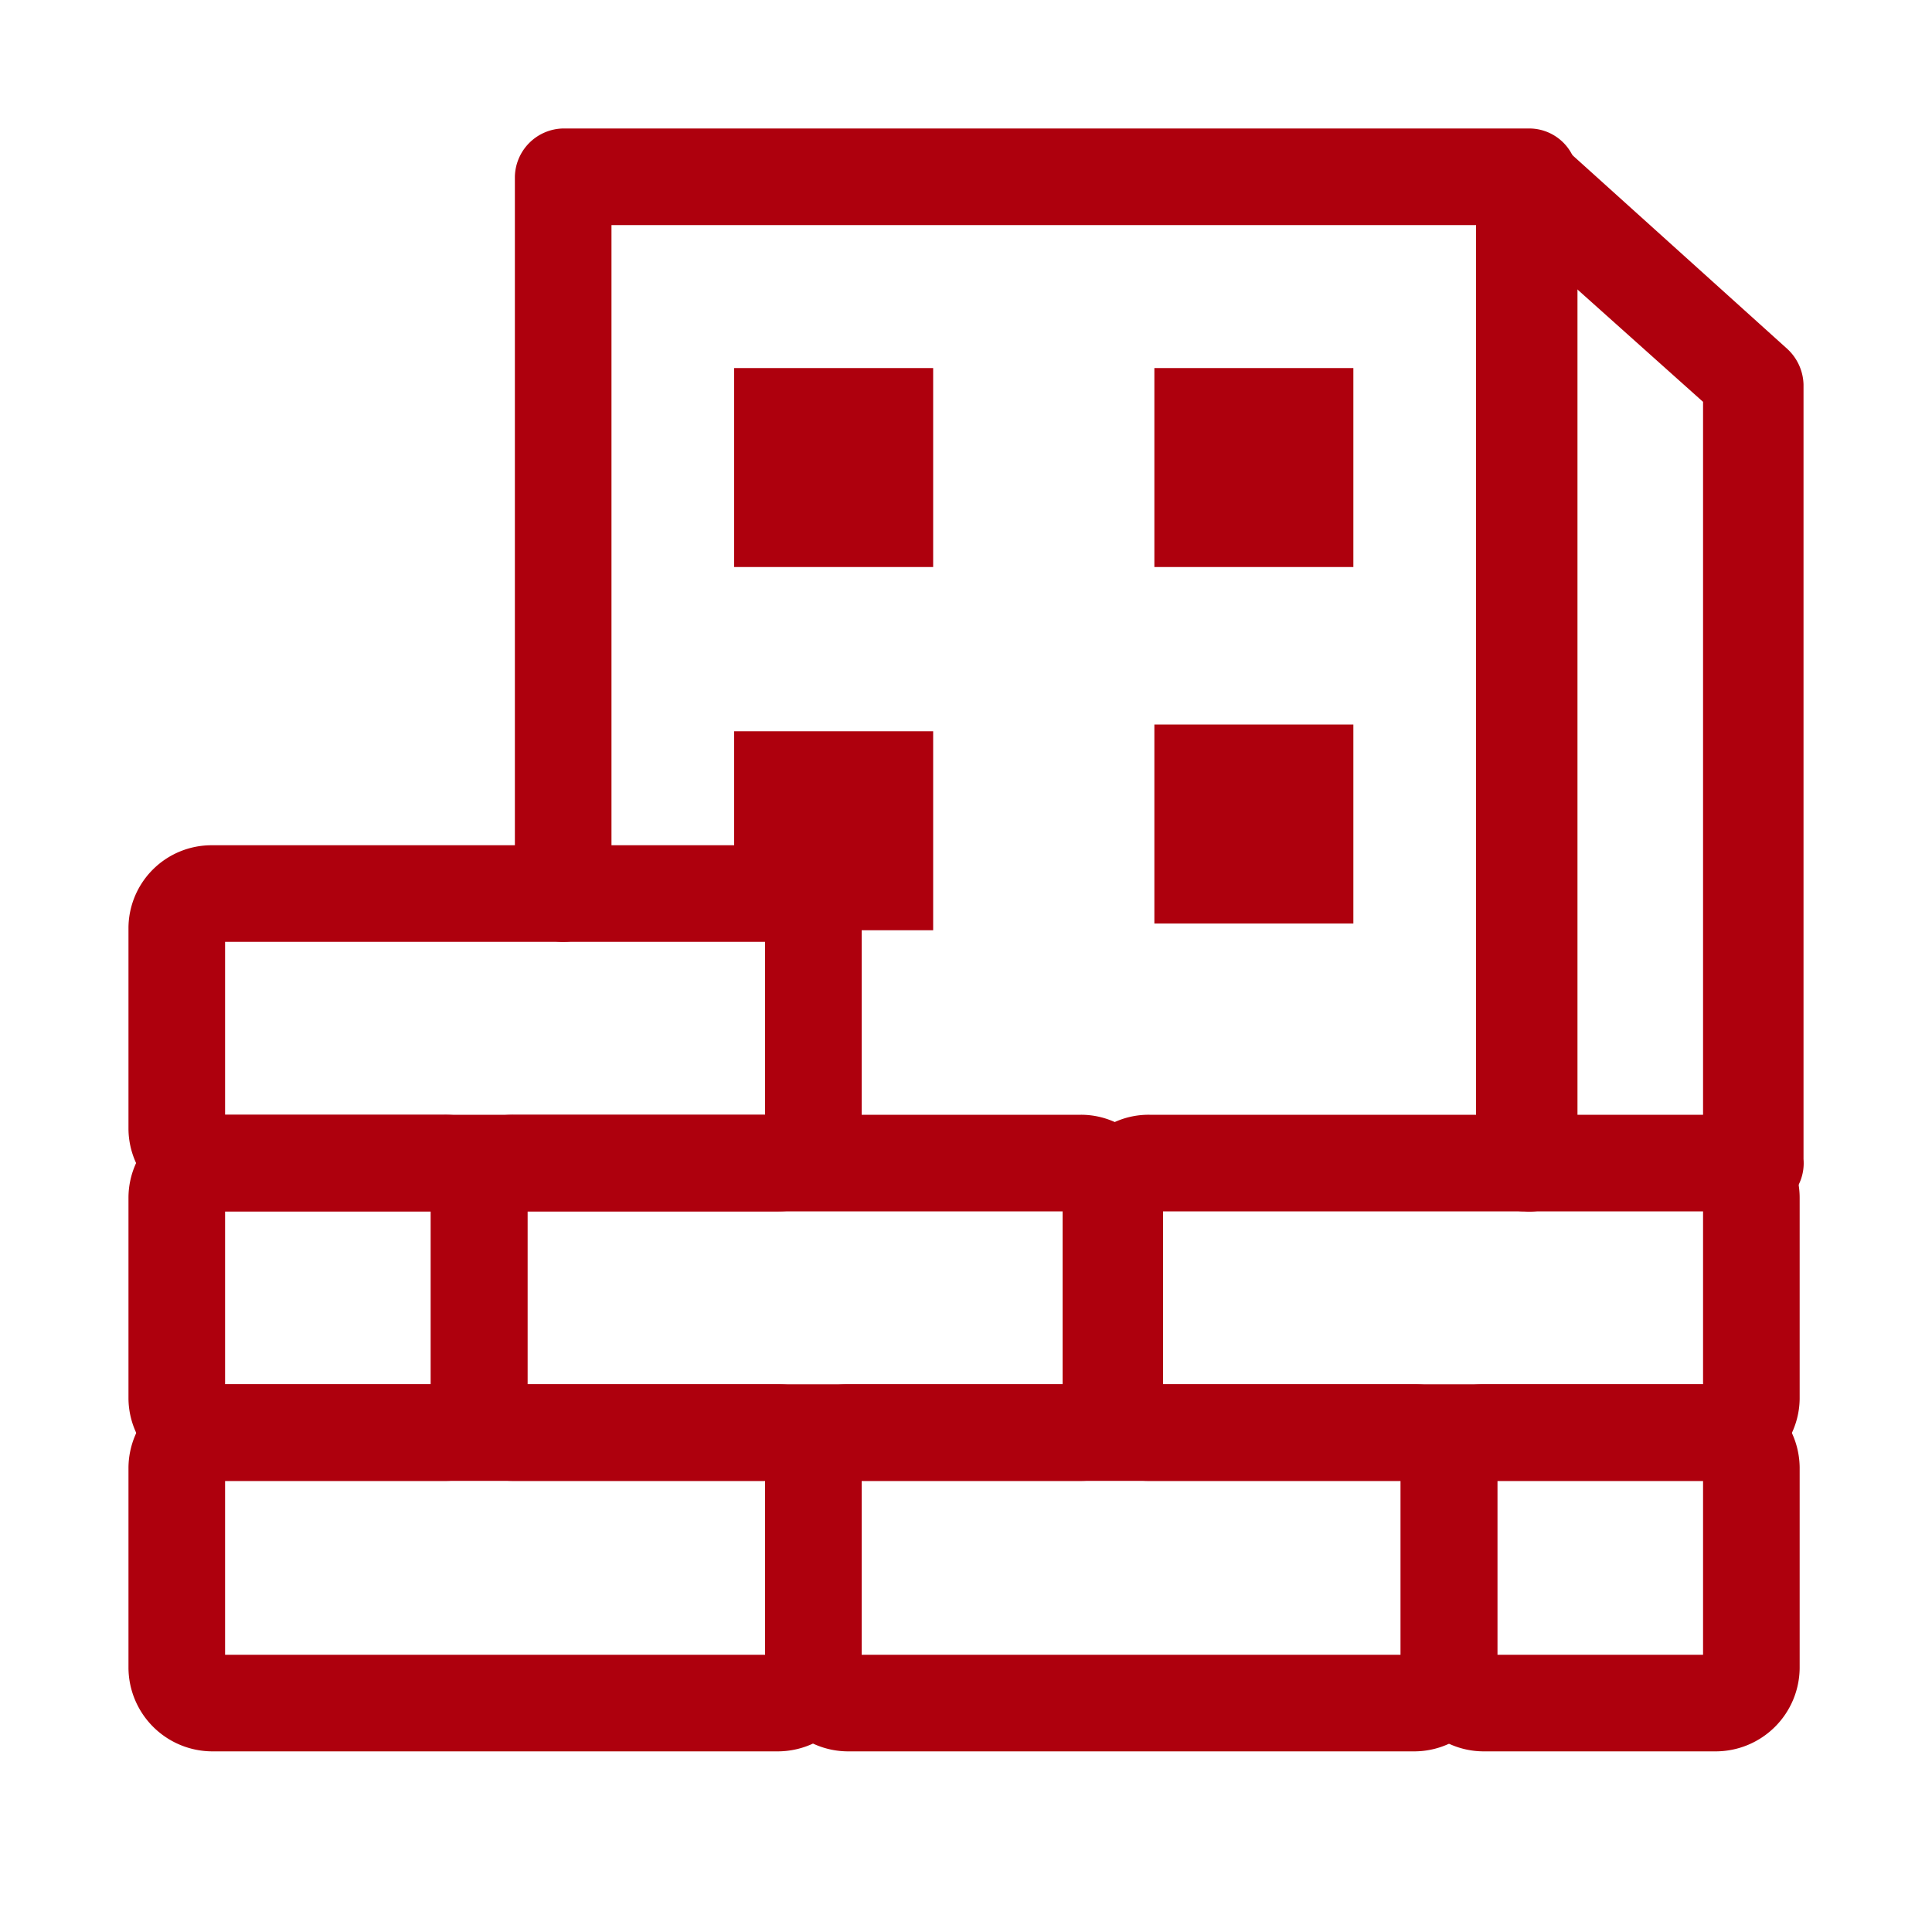
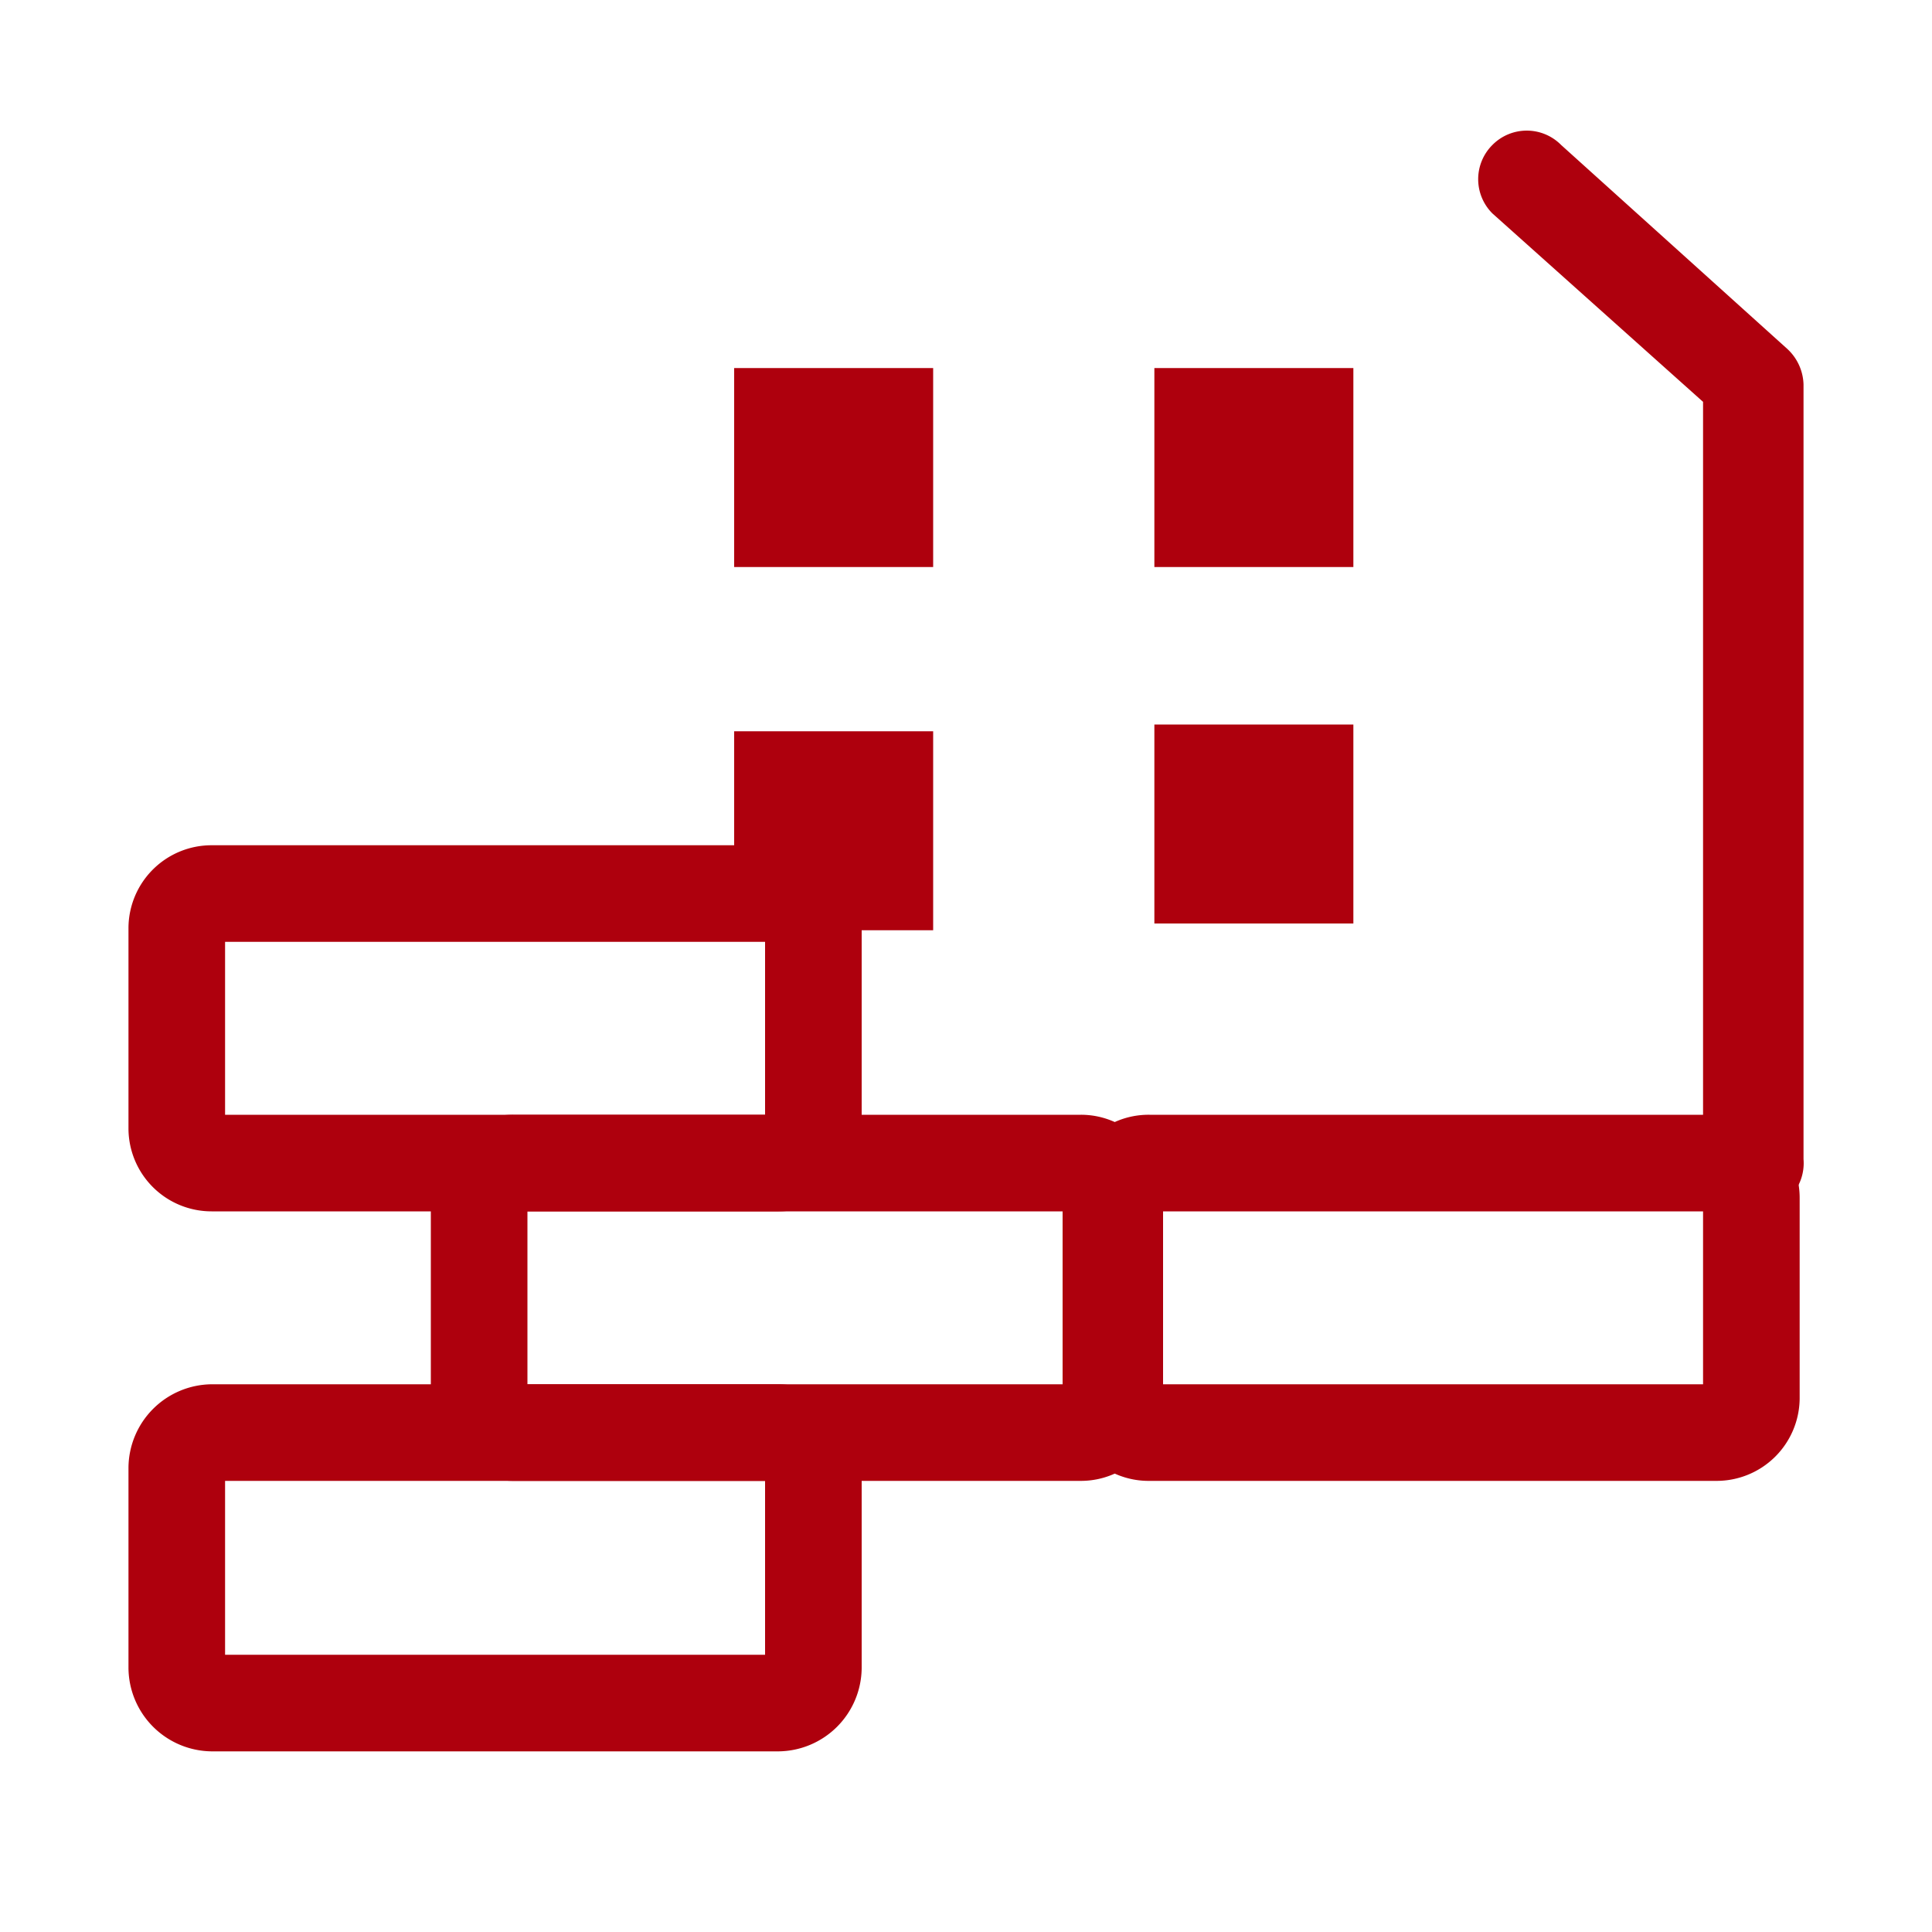
<svg xmlns="http://www.w3.org/2000/svg" t="1586847586691" class="icon" viewBox="0 0 1024 1024" version="1.1" p-id="64523" width="50" height="50">
  <defs>
    <style type="text/css" />
  </defs>
  <path d="M412.672 928.256H112.128a44.544 44.544 0 0 1-44.032-44.032v-106.496a44.544 44.544 0 0 1 44.032-44.032h300.544a44.544 44.544 0 0 1 44.032 44.032v106.496a44.544 44.544 0 0 1-44.032 44.032z m-293.376-51.2h286.208v-92.16H119.296zM909.824 784.896H609.28a43.52 43.52 0 0 1-44.032-43.52V634.88a43.52 43.52 0 0 1 44.032-44.032h300.544a44.032 44.032 0 0 1 44.032 44.032v106.496a44.032 44.032 0 0 1-44.032 43.52z m-293.376-51.2h286.208v-91.648H614.4zM412.672 642.048H112.128a44.032 44.032 0 0 1-44.032-43.52V491.52a44.032 44.032 0 0 1 44.032-43.52h300.544a44.032 44.032 0 0 1 44.032 43.52v107.008a44.032 44.032 0 0 1-44.032 43.52z m-293.376-51.2h286.208V499.2H119.296z" p-id="64524" fill="#ae000d" />
  <path d="M572.928 784.896H271.872a43.52 43.52 0 0 1-43.52-43.52V634.88a43.52 43.52 0 0 1 43.52-44.032h301.056a43.52 43.52 0 0 1 43.52 44.032v106.496a43.52 43.52 0 0 1-43.52 43.52z m-293.376-51.2H563.2v-91.648H279.552z" p-id="64525" fill="#ae000d" />
-   <path d="M750.08 928.256H449.024a44.032 44.032 0 0 1-43.52-44.032v-106.496a44.032 44.032 0 0 1 43.52-44.032h301.056a44.032 44.032 0 0 1 43.52 44.032v106.496a44.032 44.032 0 0 1-43.52 44.032z m-293.376-51.2h285.696v-92.16H456.704z" p-id="64526" fill="#ae000d" />
-   <path d="M909.824 928.256h-123.904a44.032 44.032 0 0 1-43.52-44.032v-106.496a44.032 44.032 0 0 1 43.52-44.032h123.904a44.544 44.544 0 0 1 44.032 44.032v106.496a44.544 44.544 0 0 1-44.032 44.032z m-116.224-51.2h109.056v-92.16H793.6zM235.52 784.896H112.128a44.032 44.032 0 0 1-44.032-43.52V634.88a44.032 44.032 0 0 1 44.032-44.032H235.52a43.52 43.52 0 0 1 44.032 44.032v106.496a43.52 43.52 0 0 1-44.032 43.52z m-116.224-51.2h109.056v-91.648H119.296zM807.936 642.048a25.6 25.6 0 0 1-25.6-25.6V119.296H324.096v354.304a25.6 25.6 0 0 1-25.6 25.6 25.6 25.6 0 0 1-25.6-25.6V93.696a26.112 26.112 0 0 1 25.6-25.6h512a25.6 25.6 0 0 1 25.6 25.6V614.4a25.6 25.6 0 0 1-28.16 27.648z" p-id="64527" fill="#ae000d" />
  <path d="M389.12 195.072h105.472v105.472H389.12zM389.12 387.584h105.472v105.472H389.12zM611.84 195.072h105.472v105.472h-105.472zM611.84 384h105.472v105.472h-105.472zM928.256 642.048a25.6 25.6 0 0 1-25.6-25.6V212.992l-111.616-99.84a25.6 25.6 0 0 1 0-36.352 25.6 25.6 0 0 1 36.352 0l119.808 108.032a26.624 26.624 0 0 1 8.704 18.944V614.4a25.6 25.6 0 0 1-27.648 27.648z" p-id="64528" fill="#ae000d" />
</svg>